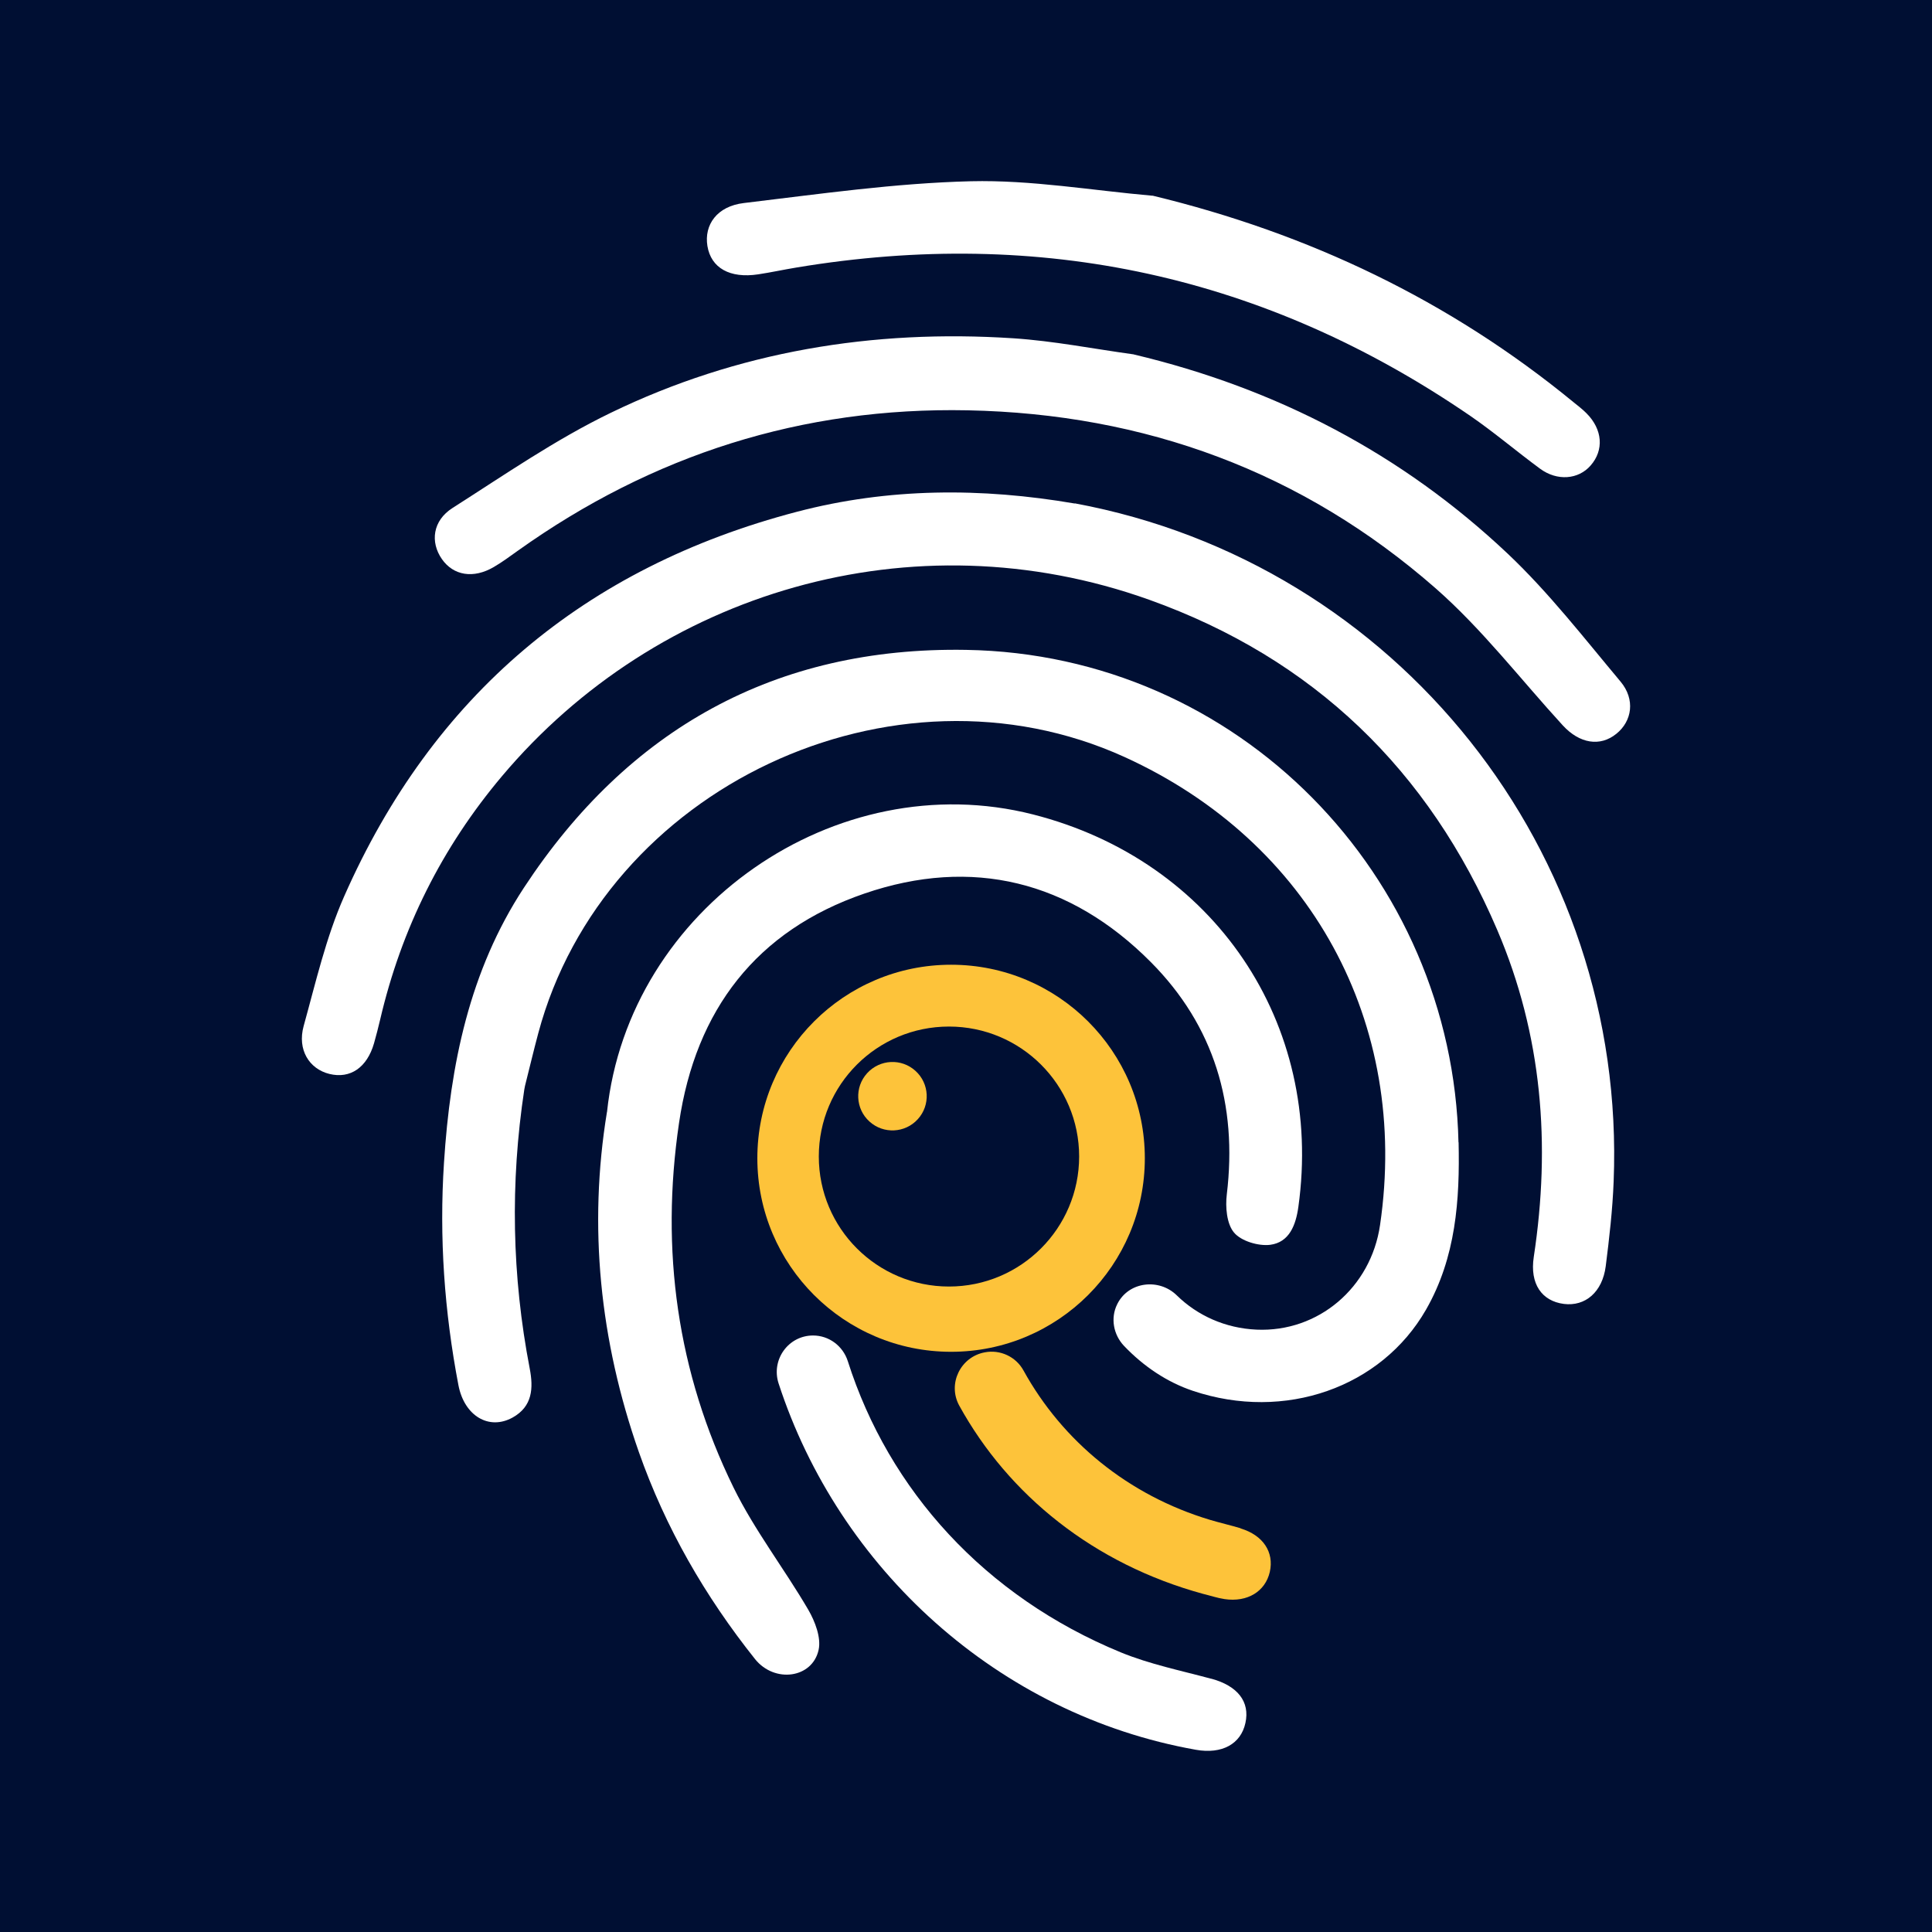
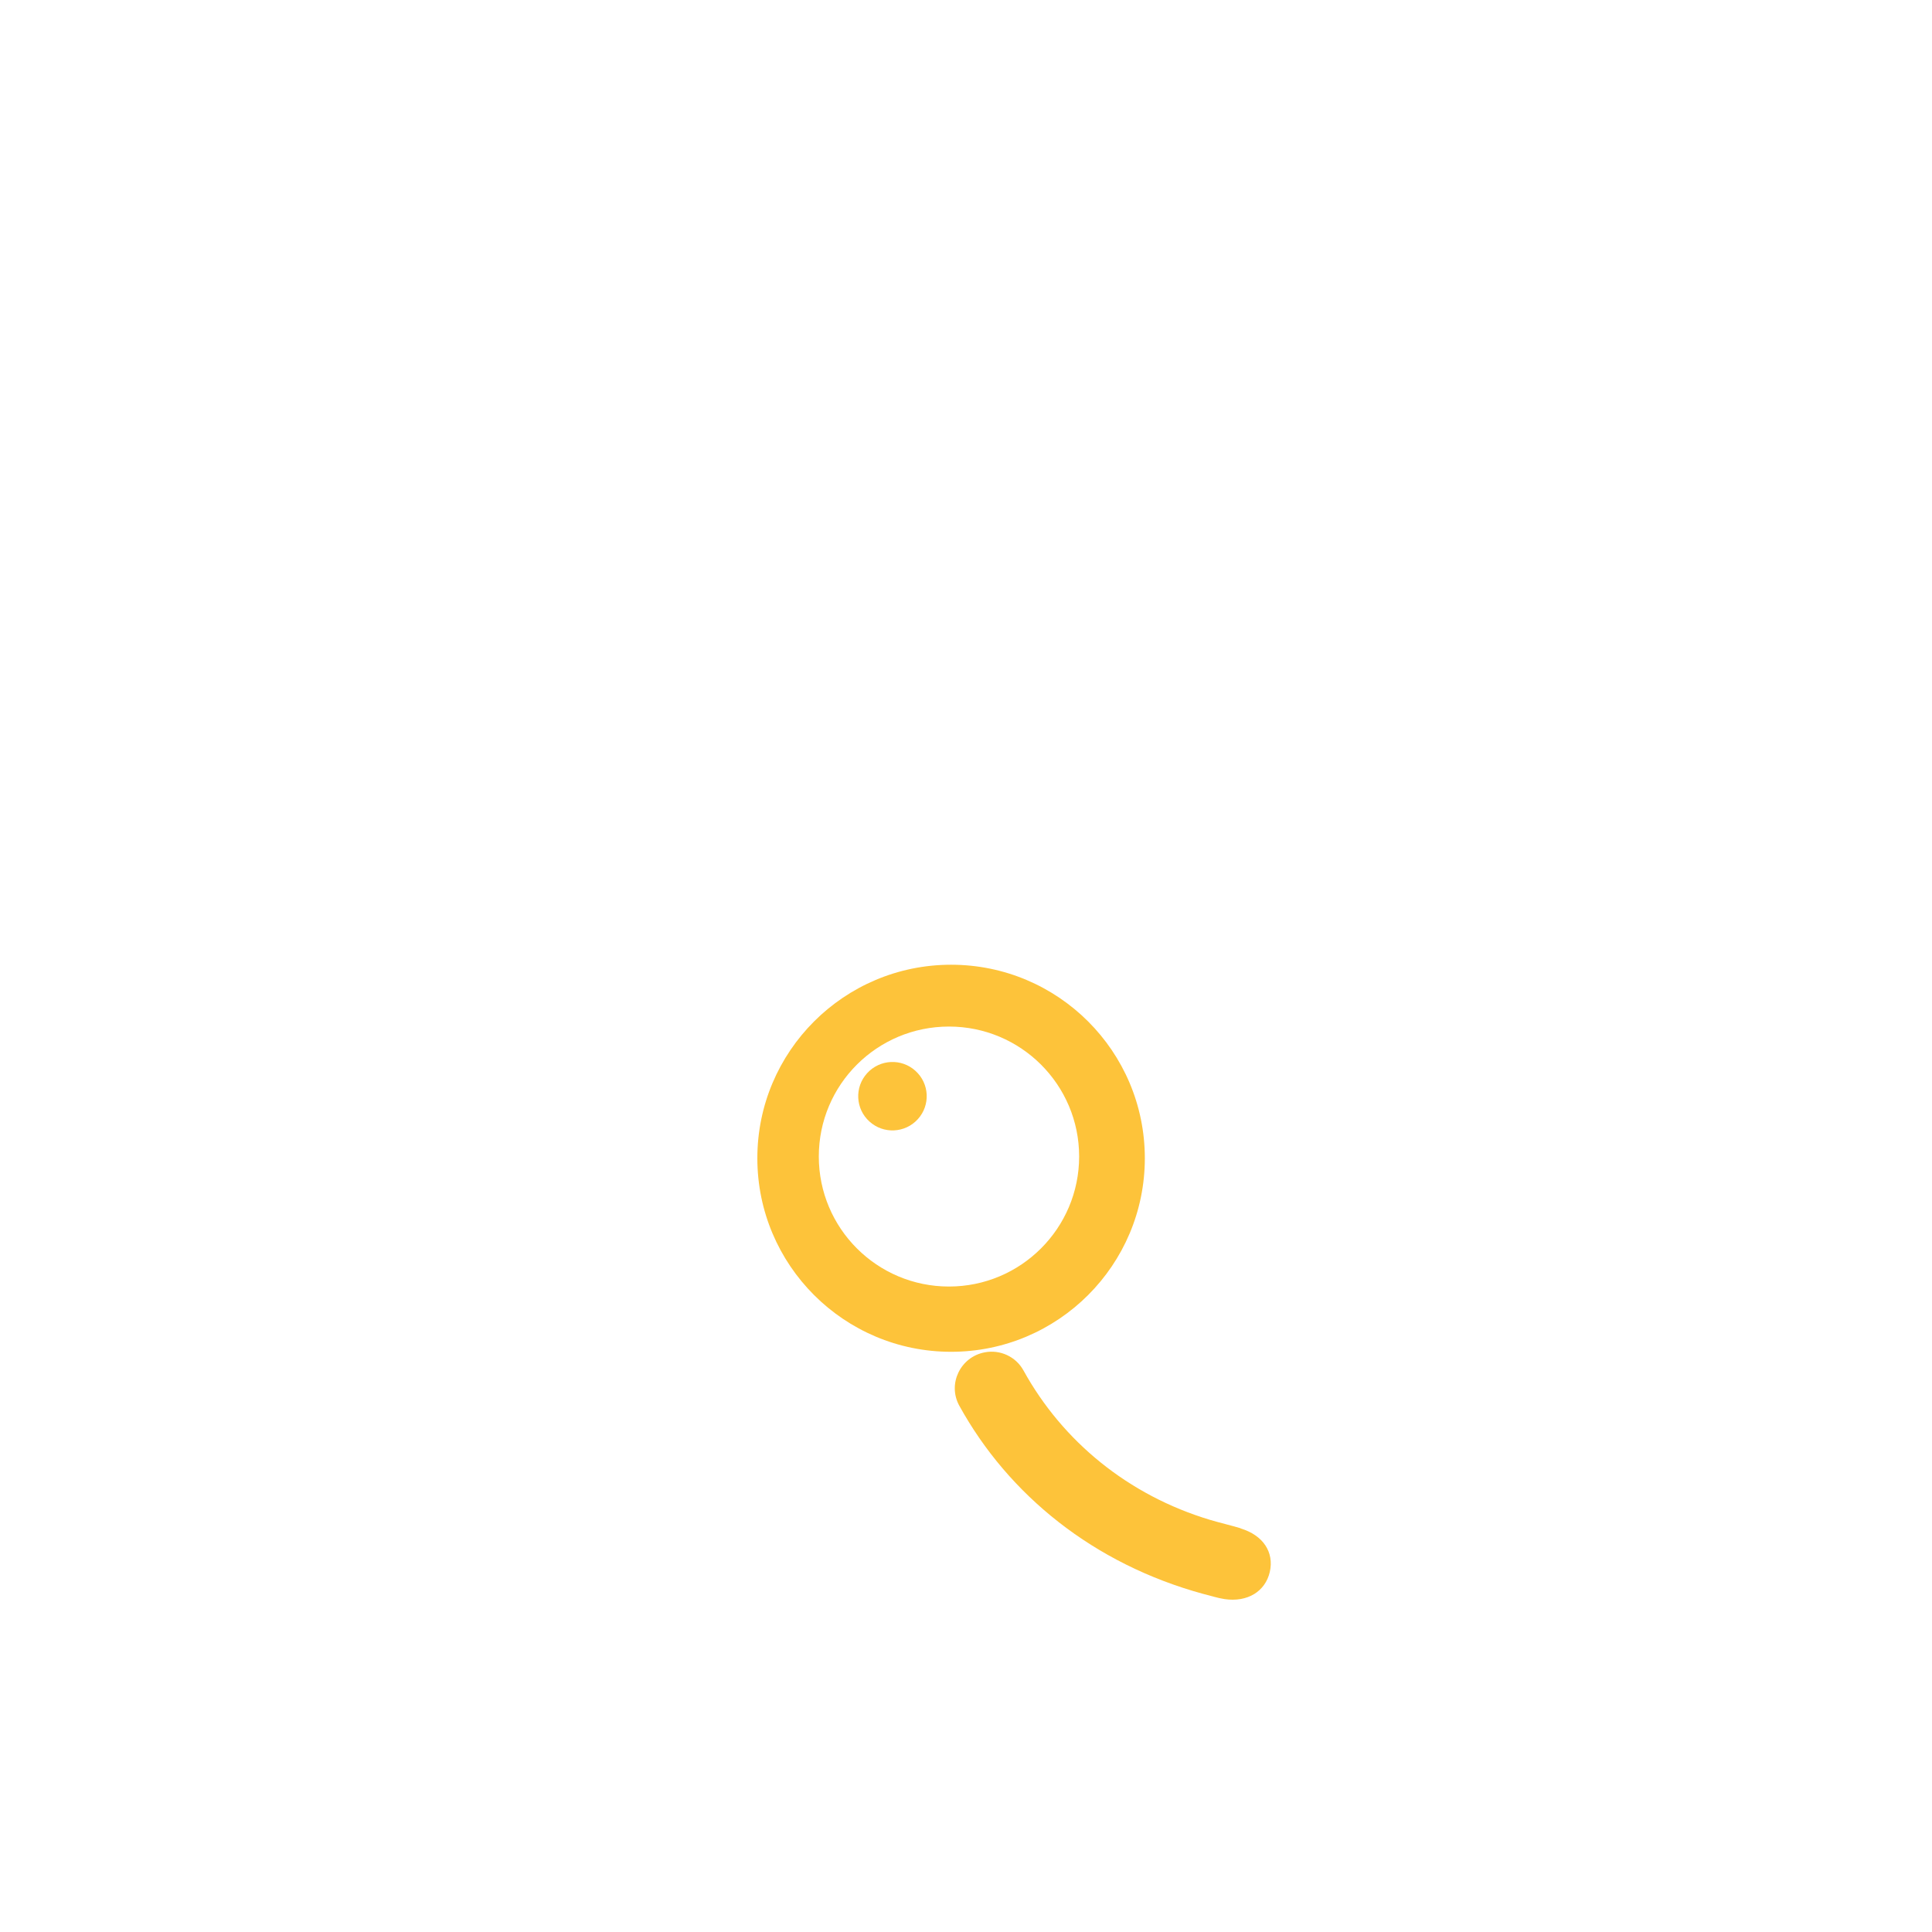
<svg xmlns="http://www.w3.org/2000/svg" width="32" height="32" viewBox="0 0 32 32" fill="none">
-   <rect width="32" height="32" fill="#000F33" />
  <path d="M15.718 21.309C14.527 21.309 13.562 20.345 13.562 19.155C13.562 17.965 14.527 17.003 15.718 17.003C16.909 17.003 17.874 17.967 17.874 19.155C17.874 20.343 16.909 21.309 15.718 21.309ZM15.753 15.979C13.981 15.979 12.544 17.414 12.544 19.184C12.544 20.954 13.981 22.39 15.753 22.39C17.525 22.39 18.962 20.954 18.962 19.184C18.962 17.414 17.525 15.979 15.753 15.979Z" fill="#FDC33A" />
  <path d="M14.362 17.776C14.573 17.544 14.931 17.526 15.163 17.737C15.395 17.947 15.413 18.305 15.202 18.537C14.992 18.769 14.633 18.787 14.401 18.576C14.169 18.367 14.151 18.008 14.362 17.776Z" fill="#FDC33A" />
-   <path d="M24.157 18.922C24.059 14.504 20.516 10.838 16.002 10.764C12.843 10.71 10.403 12.076 8.678 14.703C7.775 16.079 7.458 17.638 7.354 19.255C7.273 20.497 7.36 21.724 7.593 22.943C7.691 23.453 8.1 23.696 8.492 23.478C8.821 23.294 8.836 22.991 8.774 22.668C8.478 21.133 8.449 19.593 8.684 18.046C8.687 18.025 8.692 18.005 8.696 17.984C8.769 17.694 8.838 17.403 8.915 17.115C10.003 13.047 14.788 10.794 18.625 12.538C21.71 13.942 23.349 16.944 22.858 20.29C22.707 21.329 21.833 22.068 20.813 22.023C20.294 22 19.832 21.789 19.492 21.456C19.199 21.168 18.698 21.226 18.51 21.591C18.509 21.595 18.506 21.598 18.504 21.603C18.39 21.832 18.442 22.109 18.619 22.294C18.941 22.631 19.329 22.893 19.759 23.037C21.28 23.547 22.88 22.982 23.62 21.691C24.116 20.824 24.18 19.874 24.159 18.919" fill="white" />
+   <path d="M24.157 18.922C24.059 14.504 20.516 10.838 16.002 10.764C12.843 10.71 10.403 12.076 8.678 14.703C7.775 16.079 7.458 17.638 7.354 19.255C7.273 20.497 7.36 21.724 7.593 22.943C7.691 23.453 8.1 23.696 8.492 23.478C8.478 21.133 8.449 19.593 8.684 18.046C8.687 18.025 8.692 18.005 8.696 17.984C8.769 17.694 8.838 17.403 8.915 17.115C10.003 13.047 14.788 10.794 18.625 12.538C21.71 13.942 23.349 16.944 22.858 20.29C22.707 21.329 21.833 22.068 20.813 22.023C20.294 22 19.832 21.789 19.492 21.456C19.199 21.168 18.698 21.226 18.51 21.591C18.509 21.595 18.506 21.598 18.504 21.603C18.39 21.832 18.442 22.109 18.619 22.294C18.941 22.631 19.329 22.893 19.759 23.037C21.28 23.547 22.88 22.982 23.62 21.691C24.116 20.824 24.18 19.874 24.159 18.919" fill="white" />
  <path d="M17.802 8.337C23.144 9.33 26.946 14.111 26.727 19.569C26.709 20.039 26.655 20.507 26.596 20.972C26.541 21.401 26.257 21.642 25.902 21.597C25.538 21.55 25.336 21.266 25.404 20.819C25.687 18.958 25.544 17.144 24.799 15.403C23.667 12.757 21.757 10.908 19.035 9.934C15.107 8.53 10.88 9.81 8.316 12.854C7.319 14.036 6.647 15.383 6.296 16.89C6.266 17.02 6.231 17.15 6.195 17.28C6.079 17.682 5.802 17.872 5.457 17.788C5.122 17.706 4.922 17.387 5.029 16.996C5.23 16.271 5.399 15.528 5.701 14.845C7.167 11.521 9.683 9.398 13.198 8.477C14.717 8.078 16.258 8.075 17.802 8.34" fill="white" />
  <path d="M10.054 18.419C10.411 15.039 13.849 12.658 17.111 13.49C20.111 14.255 21.93 16.95 21.505 19.99C21.463 20.292 21.355 20.577 21.038 20.618C20.844 20.642 20.558 20.557 20.44 20.416C20.317 20.271 20.294 19.99 20.32 19.78C20.498 18.297 20.111 16.991 19.061 15.935C17.727 14.593 16.102 14.187 14.315 14.801C12.532 15.413 11.523 16.723 11.247 18.599C10.936 20.707 11.215 22.729 12.15 24.639C12.497 25.346 12.989 25.98 13.388 26.663C13.5 26.856 13.603 27.126 13.559 27.326C13.456 27.799 12.829 27.883 12.506 27.48C11.679 26.442 11.022 25.305 10.581 24.049C9.933 22.201 9.743 20.31 10.053 18.419" fill="white" />
  <path d="M18.78 5.871C21.141 6.432 23.221 7.516 24.977 9.175C25.656 9.818 26.237 10.568 26.841 11.289C27.089 11.585 27.032 11.944 26.773 12.153C26.503 12.373 26.162 12.317 25.884 12.014C25.186 11.252 24.55 10.421 23.778 9.744C21.572 7.811 18.962 6.855 16.029 6.796C13.289 6.741 10.807 7.531 8.578 9.121C8.446 9.215 8.316 9.312 8.178 9.392C7.841 9.589 7.51 9.534 7.319 9.26C7.123 8.978 7.166 8.624 7.495 8.414C8.355 7.866 9.202 7.279 10.117 6.837C12.215 5.82 14.459 5.451 16.783 5.603C17.453 5.647 18.116 5.779 18.78 5.87" fill="white" />
  <path d="M19.088 3.24C21.68 3.866 24.01 4.977 26.063 6.662C26.136 6.721 26.212 6.779 26.278 6.846C26.544 7.113 26.57 7.455 26.345 7.711C26.143 7.943 25.791 7.972 25.508 7.763C25.118 7.476 24.749 7.161 24.352 6.888C20.963 4.565 17.24 3.757 13.192 4.431C12.98 4.466 12.769 4.512 12.558 4.544C12.089 4.615 11.777 4.439 11.717 4.075C11.66 3.724 11.875 3.416 12.32 3.363C13.57 3.214 14.825 3.033 16.081 3.002C17.081 2.978 18.087 3.154 19.09 3.242" fill="white" />
  <path d="M20.549 25.313C20.382 25.263 20.211 25.224 20.043 25.174C18.684 24.766 17.597 23.869 16.952 22.699C16.826 22.47 16.566 22.35 16.311 22.399C15.908 22.474 15.691 22.921 15.888 23.281C16.706 24.766 18.119 25.906 19.929 26.4C20.046 26.428 20.162 26.468 20.282 26.486C20.662 26.542 20.957 26.36 21.032 26.036C21.106 25.709 20.921 25.428 20.549 25.316" fill="#FDC33A" />
-   <path d="M20.064 27.806C19.56 27.67 19.043 27.565 18.563 27.368C16.313 26.442 14.723 24.684 14.042 22.544C13.961 22.293 13.731 22.12 13.467 22.12C13.056 22.12 12.769 22.523 12.896 22.914C13.892 25.974 16.524 28.399 19.809 28.982C20.238 29.058 20.552 28.888 20.628 28.538C20.706 28.185 20.498 27.923 20.065 27.805" fill="white" />
</svg>